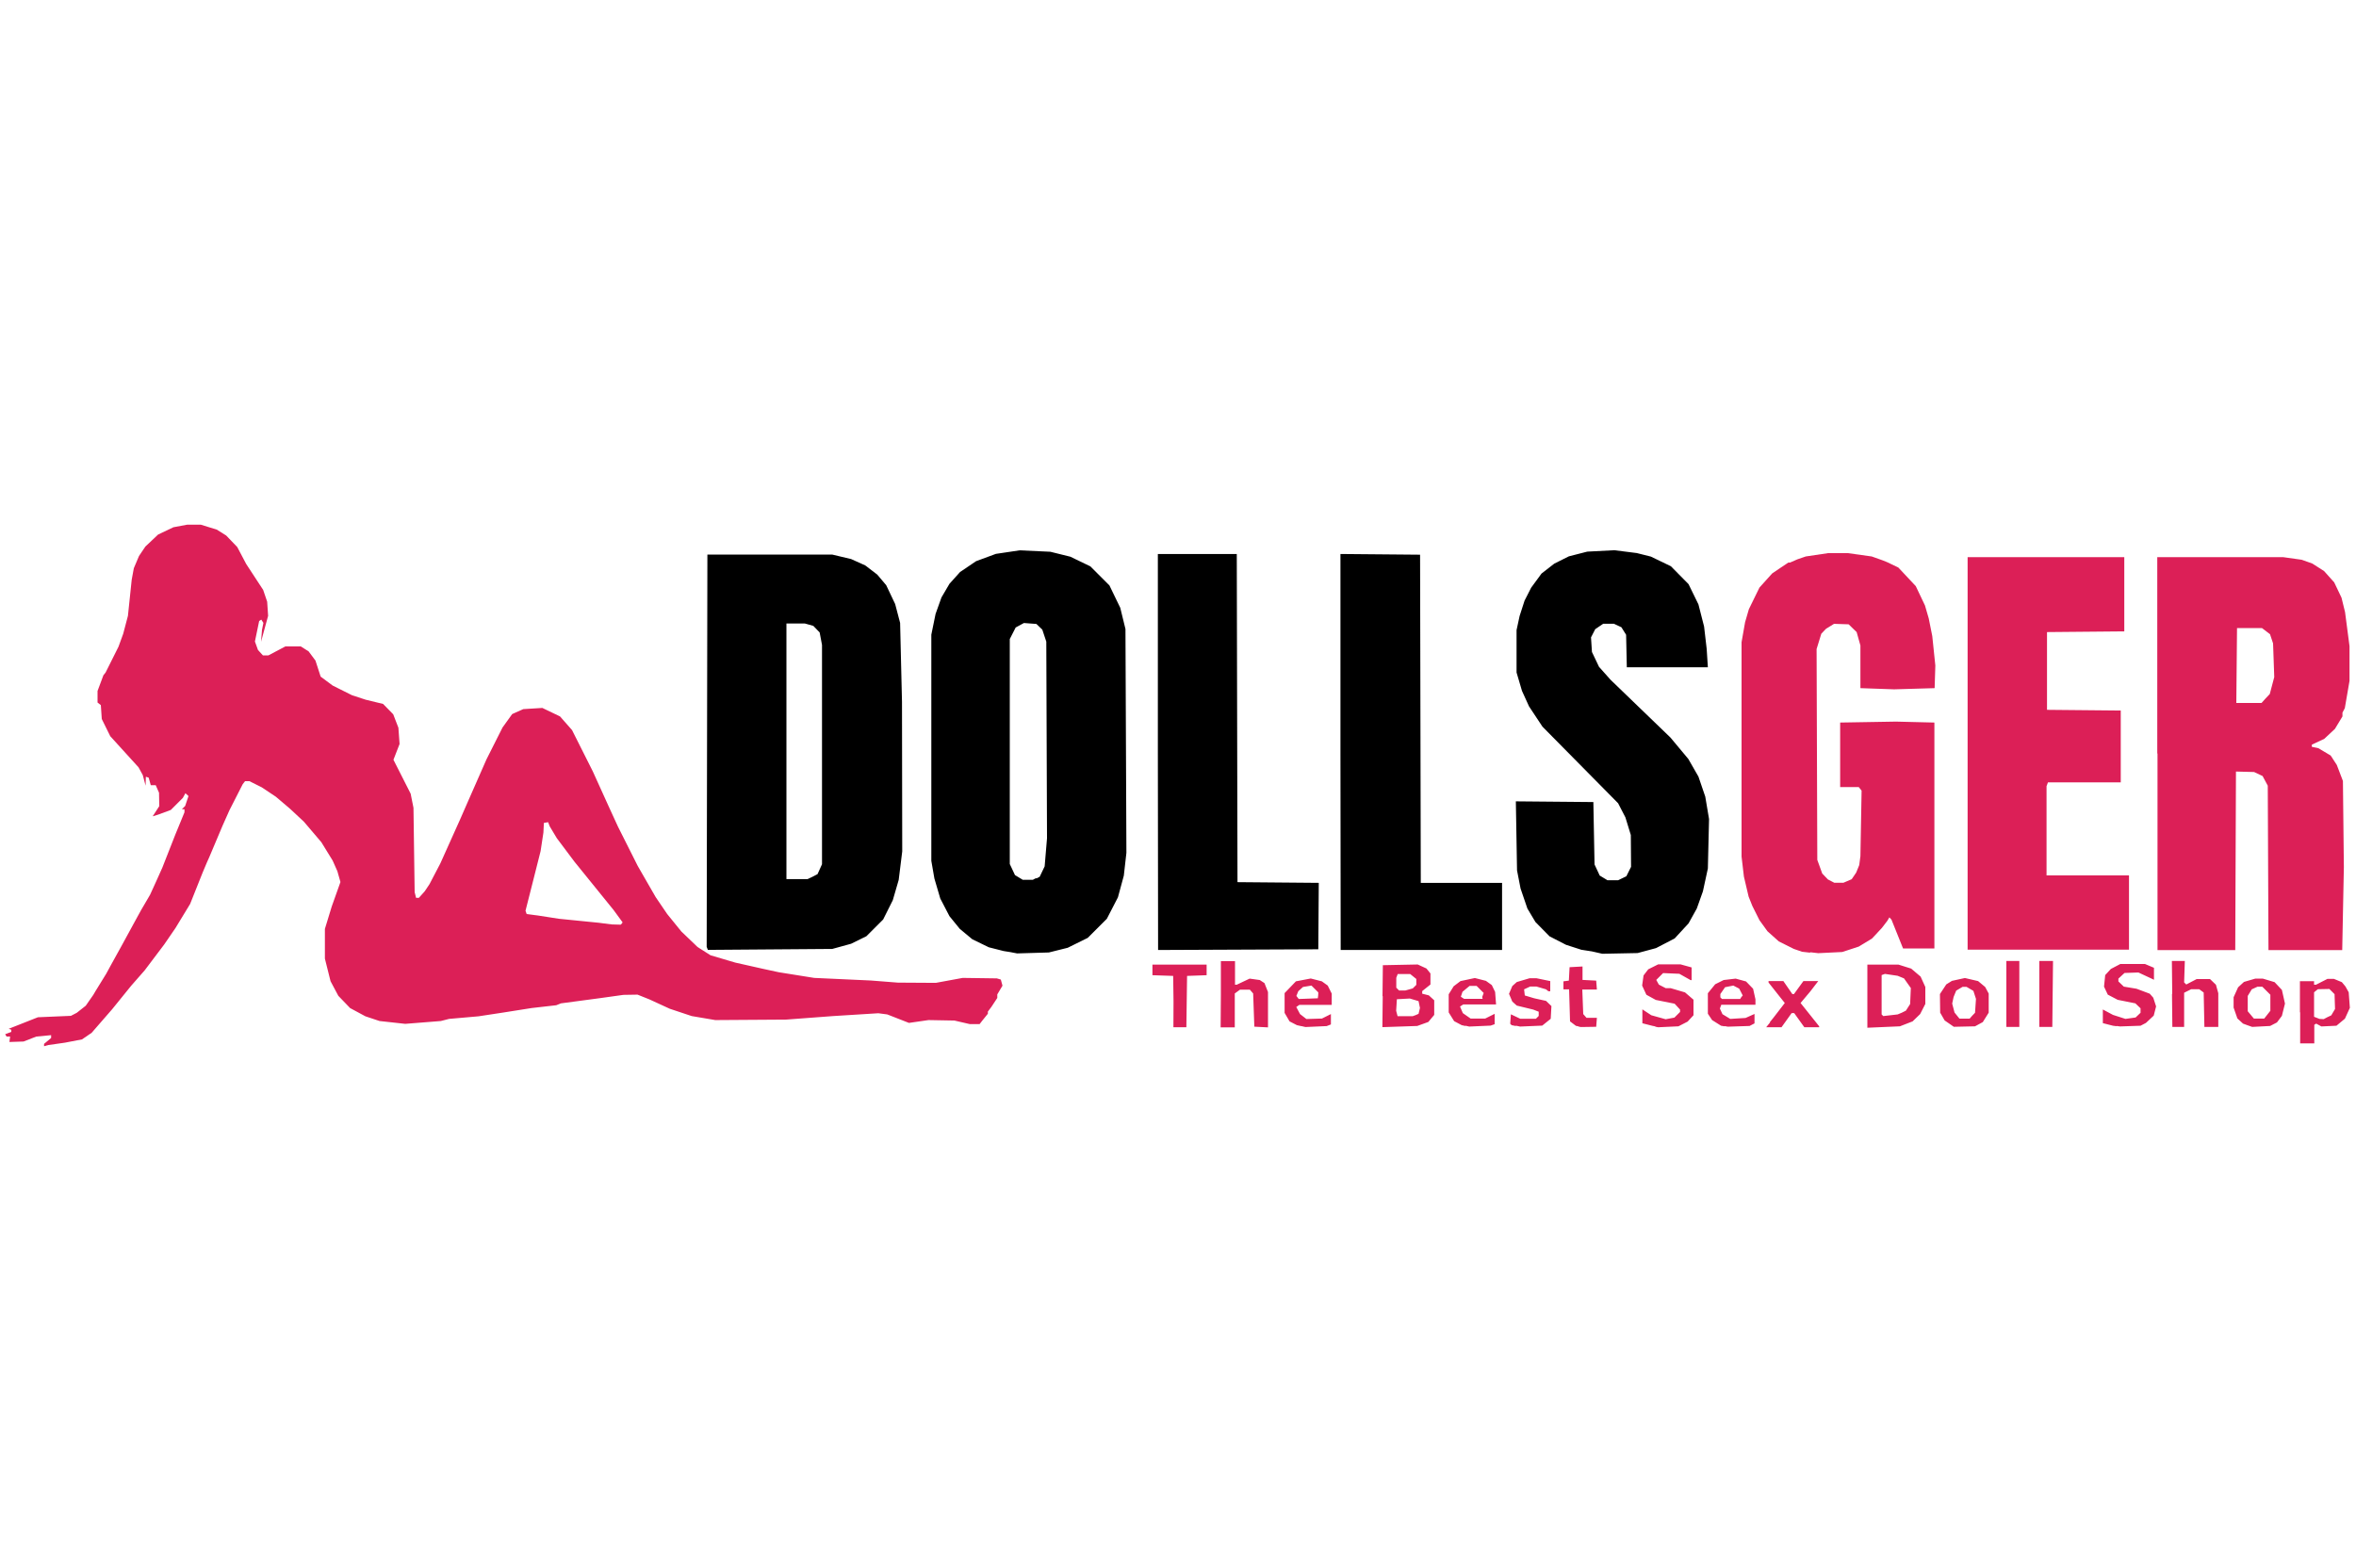
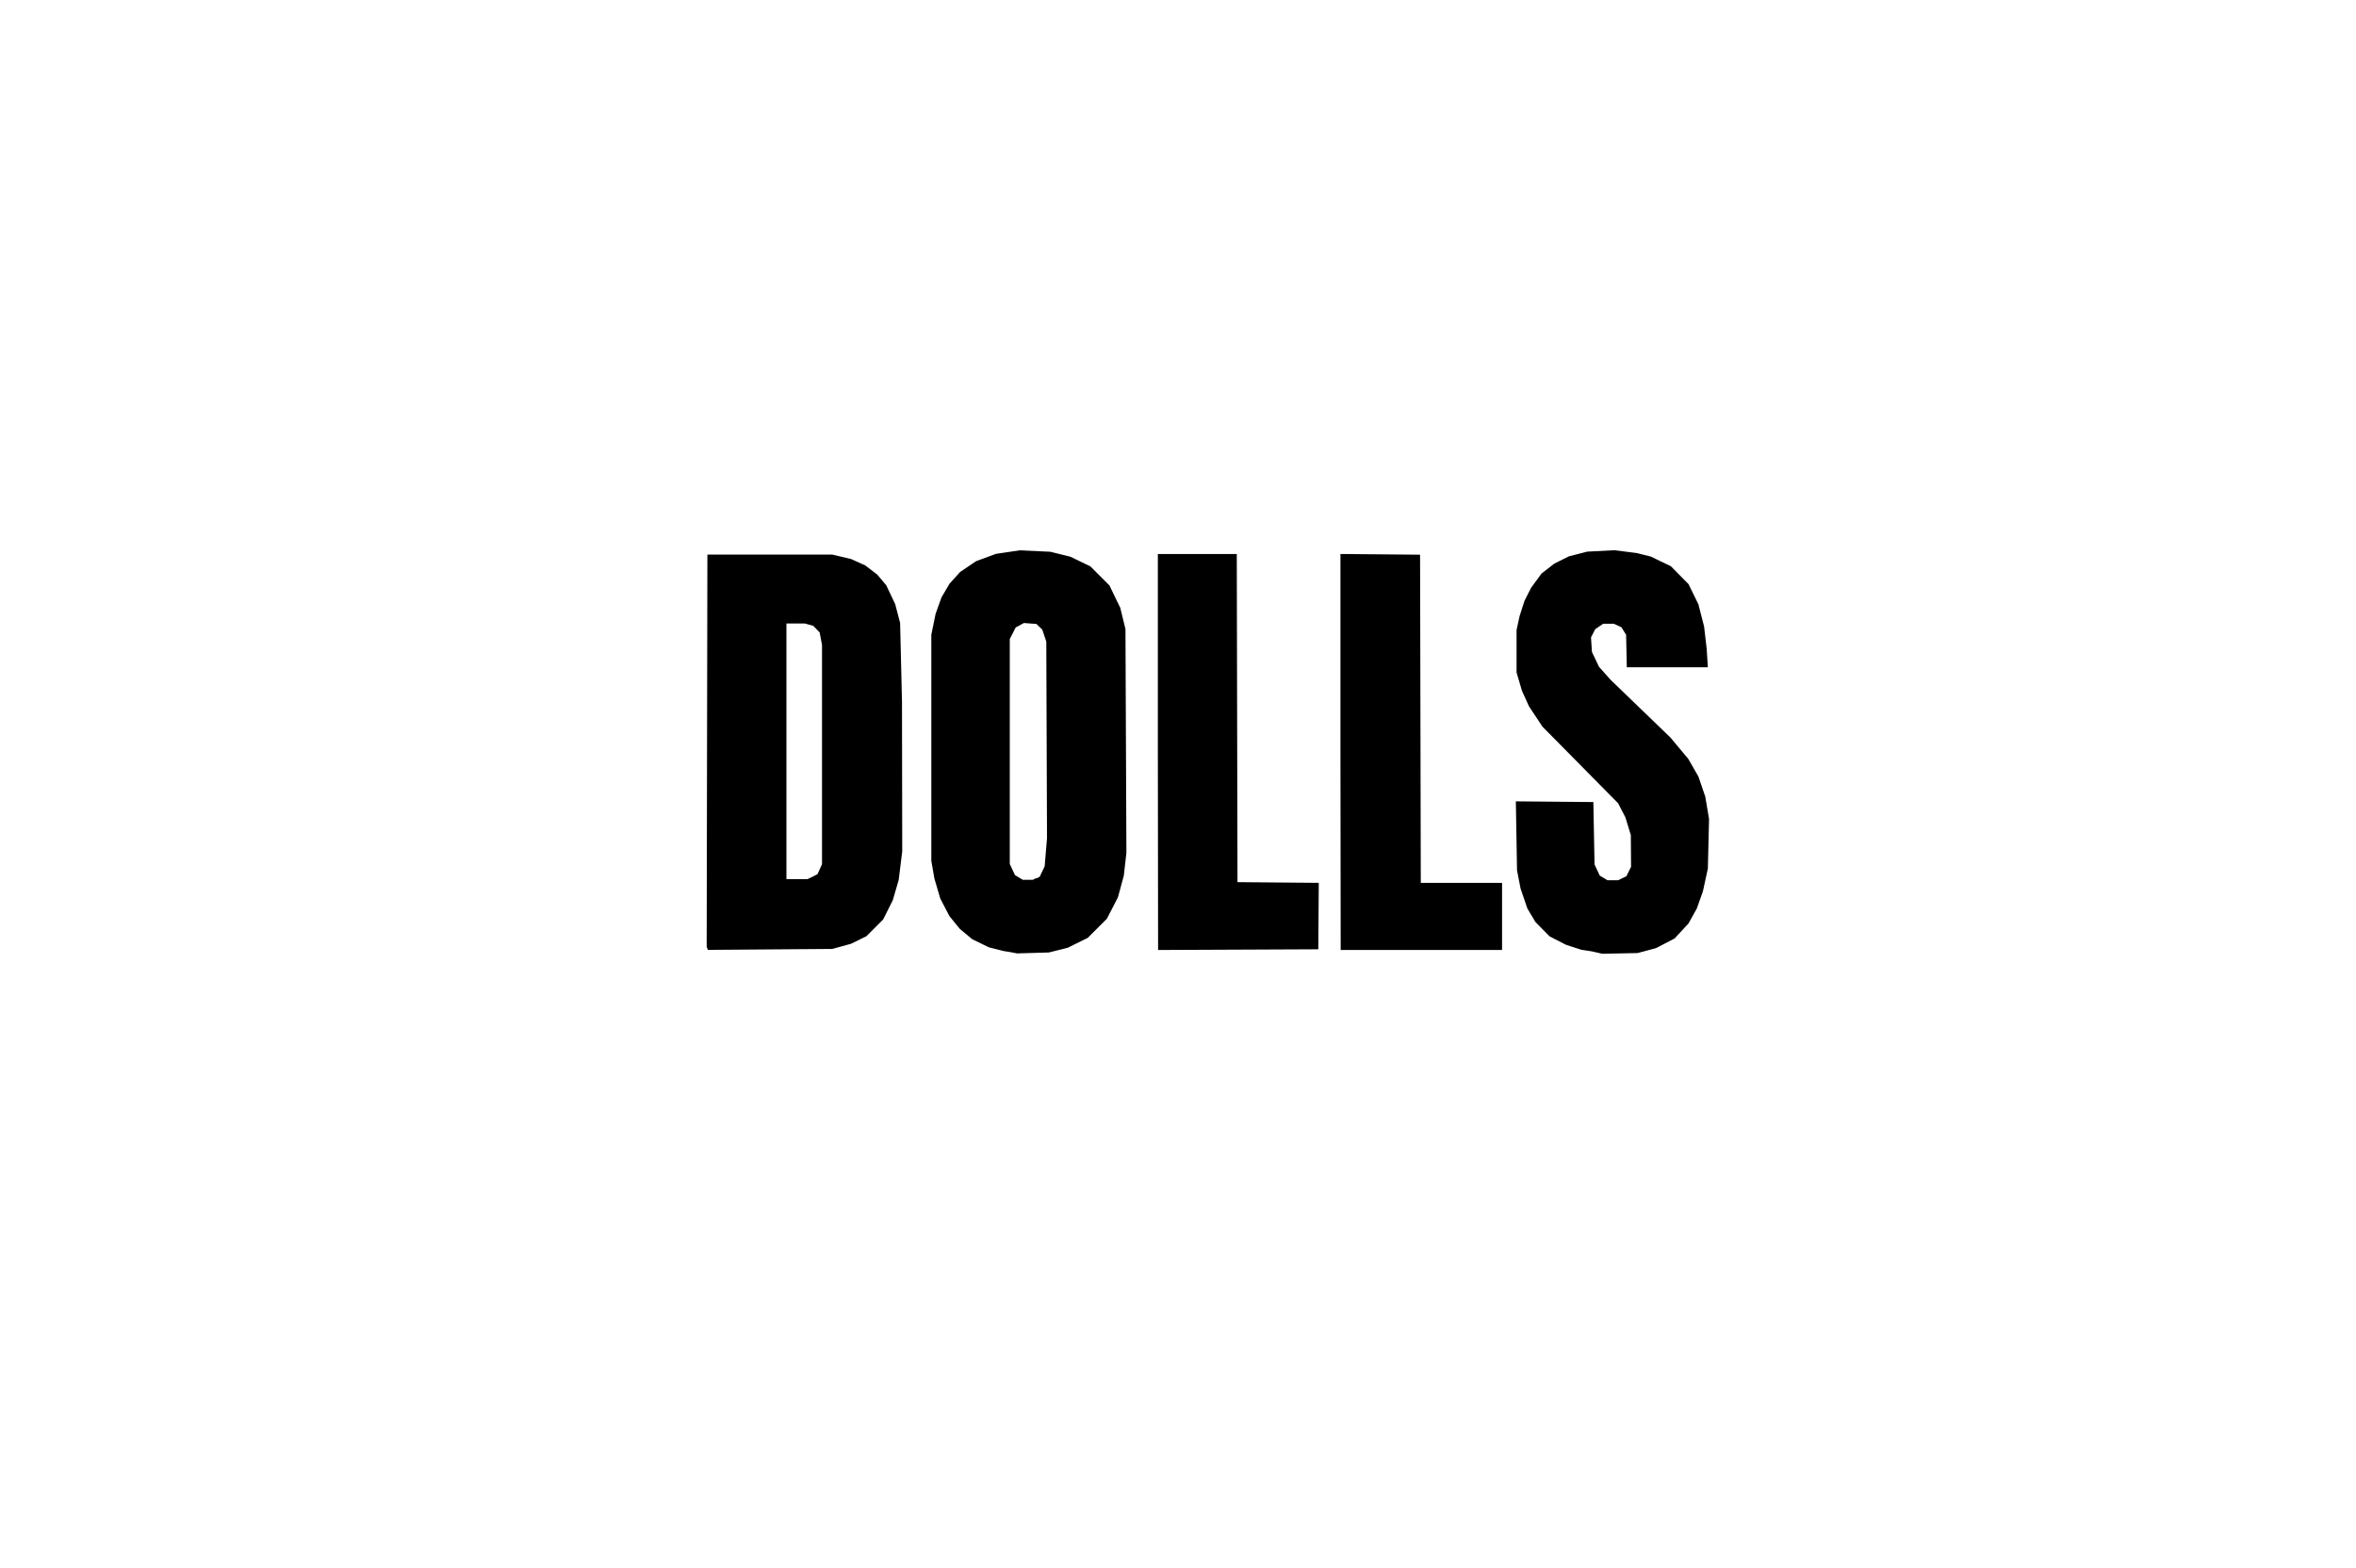
<svg xmlns="http://www.w3.org/2000/svg" width="640" height="426" viewBox="0 0 2000 444">
-   <path fill="#dc1f57" d="m 37.4,443.6 v -1 l 3,-2.5 3,-2.5 v -1.2 -1.2 l -6.3,0.6 -6.3,0.6 -5.4,2.1 -5.4,2.1 -6,0.2 -6,0.2 0.3,-2.3 0.3,-2.3 h -1.5 -1.5 l -0.6,-1 -0.6,-1 2.6,-1 2.6,-1 v -0.9 -0.9 l -1.1,-0.4 -1.1,-0.4 12.4,-4.9 12.4,-4.9 14,-0.6 14,-0.6 2.5,-1.3 2.5,-1.3 3.8,-3 3.8,-3 3.2,-4.6 3.2,-4.6 1,-1.7 1,-1.7 4.5,-7.3 4.5,-7.3 1.9,-3.5 1.9,-3.5 4.7,-8.5 4.7,-8.5 3,-5.5 3,-5.5 3,-5.5 3,-5.5 2.2,-4 2.2,-4 3.8,-6.5 3.8,-6.5 2.6,-5.7 2.6,-5.7 2.6,-5.8 2.6,-5.8 5.5,-14 5.5,-14 3.9,-9.5 3.9,-9.5 -0,-1.3 -0,-1.3 h -1.1 -1.1 l 1.4,-1.4 1.4,-1.4 1.4,-4.2 1.4,-4.2 -1.3,-1.2 -1.3,-1.2 -1.1,2 -1.1,2 -5.1,5.1 -5.1,5.1 -5.4,2 -5.4,2 -2.3,0.7 -2.3,0.7 2.8,-4.3 2.8,-4.3 -0.1,-5.7 -0.1,-5.7 -1.4,-3.2 -1.4,-3.2 h -2.1 -2.1 l -0.9,-3.2 -0.9,-3.2 -1.2,-0.4 -1.2,-0.4 -0.1,3.8 -0.1,3.8 -1.2,-4.5 -1.2,-4.5 -1.8,-3.3 -1.8,-3.3 -12,-13.2 -12,-13.2 -3.6,-7.3 -3.6,-7.3 -0.4,-5.9 -0.4,-5.9 -1.4,-1.1 -1.4,-1.1 v -4.9 -4.9 l 2.5,-6.7 2.5,-6.7 0.9,-1.1 0.9,-1.1 5.5,-11 5.5,-11 2,-5.5 2,-5.5 2,-7.6 2,-7.6 1.6,-15.3 1.6,-15.3 0.9,-4.9 0.9,-4.9 2.2,-5.2 2.2,-5.2 2.7,-4 2.7,-4 5.4,-5.1 5.4,-5.1 6.5,-3.1 6.5,-3.1 5.9,-1.1 5.9,-1.1 h 5.7 5.7 l 6.8,2.1 6.8,2.1 4,2.5 4,2.5 4.7,4.9 4.7,4.9 3.8,7.2 3.8,7.2 7.2,11 7.2,11 1.7,5 1.7,5 0.4,6 0.4,6 -3,11 -3,11 0.4,-5 0.4,-5 0.6,-3 0.6,-3 -0.9,-1.4 -0.9,-1.4 -0.9,0.6 -0.9,0.6 -1.8,8.7 -1.8,8.7 1.3,3.6 1.3,3.6 2.1,2.3 2.1,2.3 h 2.3 2.3 l 7.2,-3.8 7.2,-3.8 6.6,0 6.6,0 3.3,2.1 3.3,2.1 2.9,3.9 2.9,3.9 2.2,6.8 2.2,6.8 5.1,3.8 5.1,3.8 8.2,4.1 8.2,4.1 5.8,1.9 5.8,1.9 7.4,1.8 7.4,1.8 4.3,4.4 4.3,4.4 2.2,5.7 2.2,5.7 0.5,6.9 0.5,6.9 -2.6,6.7 -2.6,6.7 7.3,14.4 7.3,14.4 1.2,6 1.2,6 0.5,35.8 0.5,35.8 0.6,2.4 0.6,2.4 h 1.2 1.2 l 2.5,-2.8 2.5,-2.8 2,-3 2,-3 4.6,-8.8 4.6,-8.8 8.4,-18.7 8.4,-18.7 3.5,-8 3.5,-8 7.7,-17.5 7.7,-17.5 6.8,-13.5 6.8,-13.5 4.1,-5.7 4.1,-5.7 4.7,-2.1 4.7,-2.1 8.1,-0.5 8.1,-0.5 7.5,3.6 7.5,3.6 5.1,5.8 5.1,5.8 8.8,17.5 8.8,17.5 6.8,15 6.8,15 3.9,8.5 3.9,8.5 8.4,16.7 8.4,16.7 7.6,13.2 7.6,13.2 4.9,7.2 4.9,7.2 6,7.4 6,7.4 6.9,6.6 6.9,6.6 5.5,3.5 5.5,3.5 10.5,3.1 10.5,3.1 12,2.7 12,2.7 6.5,1.4 6.5,1.4 15,2.4 15,2.4 24,1.1 24,1.1 11.5,0.9 11.5,0.9 16.1,0.1 16.1,0.1 11.4,-2.1 11.4,-2.1 14.5,0.2 14.5,0.2 1.7,0.5 1.7,0.5 0.7,2.6 0.7,2.6 -2.2,3.7 -2.2,3.7 v 1.5 1.5 l -2.5,3.8 -2.5,3.8 -1.5,2 -1.5,2 v 0.9 0.9 l -2.5,3.1 -2.5,3.1 -1,1.3 -1,1.3 -4.2,-0 -4.2,-0 -6.5,-1.5 -6.5,-1.5 -11,-0.2 -11,-0.2 -8.3,1.2 -8.3,1.2 -9.2,-3.6 -9.2,-3.6 -3.8,-0.5 -3.8,-0.5 -19.2,1.2 -19.2,1.2 -20,1.5 -20,1.5 -30,0.2 -30,0.2 -10,-1.7 -10,-1.7 -9.3,-3.1 -9.3,-3.1 -8.7,-4 -8.7,-4 -5,-2 -5,-2 -6,0.1 -6,0.1 -10,1.4 -10,1.4 -16.5,2.2 -16.5,2.2 -2,0.8 -2,0.8 -10.5,1.2 -10.5,1.2 -12,1.9 -12,1.9 -10.5,1.6 -10.5,1.6 -12.5,1.1 -12.5,1.1 -3.5,0.9 -3.5,0.9 -15.1,1.2 -15.1,1.2 -10.9,-1.2 -10.9,-1.2 -6,-2 -6,-2 -6.5,-3.5 -6.5,-3.5 -5,-5.2 -5,-5.2 -3.3,-6.2 -3.3,-6.2 -2.4,-9.6 -2.4,-9.6 0,-12.6 0,-12.6 2.9,-9.5 2.9,-9.5 3.7,-10.4 3.7,-10.4 -1.3,-4.6 -1.3,-4.6 -2,-4.5 -2,-4.5 -4.8,-7.8 -4.8,-7.8 -7.4,-8.7 -7.4,-8.7 -5.9,-5.5 -5.9,-5.5 -6,-5.1 -6,-5.1 -6,-4 -6,-4 -5.2,-2.6 -5.2,-2.6 h -1.9 -1.9 l -1,1.3 -1,1.3 -5.6,11 -5.6,11 -2.9,6.5 -2.9,6.5 -5.7,13.5 -5.7,13.5 -0.9,2 -0.9,2 -1.9,4.5 -1.9,4.5 -5.3,13.3 -5.3,13.3 -6.2,10.2 -6.2,10.2 -4.8,7 -4.8,7 -8.3,11 -8.3,11 -5.7,6.5 -5.7,6.5 -8.1,10 -8.1,10 -8.7,10 -8.7,10 -4.1,2.8 -4.1,2.8 -7.3,1.4 -7.3,1.4 -7,1 -7,1 -1.8,0.5 -1.8,0.5 z m 490.5,-103.2 0.6,-1 -3.8,-5.2 -3.8,-5.2 -16.6,-20.5 -16.6,-20.5 -7.5,-10 -7.5,-10 -3,-5 -3,-5 -0.7,-1.8 -0.7,-1.8 -1.8,0.3 -1.8,0.3 -0.2,4.1 -0.2,4.1 -1.2,7.9 -1.2,7.9 -2.9,11.5 -2.9,11.5 -3.5,13.8 -3.5,13.8 0.5,1.4 0.5,1.4 4.7,0.6 4.7,0.6 9,1.4 9,1.4 16,1.6 16,1.6 6.5,0.8 6.5,0.8 3.7,0.1 3.7,0.1 z m 1424.5,75.5 v -26.5 h 6 6 v 1.5 1.5 l 0.8,-0 0.8,-0 4.9,-2.5 4.9,-2.5 h 2.7 2.7 l 3.4,1.4 3.4,1.4 1.5,1.8 1.5,1.8 1.4,2.5 1.4,2.5 0.5,6.6 0.5,6.6 -2.1,4.6 -2.1,4.6 -3.6,3 -3.6,3 -6.4,0.3 -6.4,0.3 -2.2,-1.2 -2.2,-1.2 -0.8,0.5 -0.8,0.5 v 7.9 7.9 h -6 -6 v -26.5 z m 23.4,4 3.2,-1.5 1.6,-2.7 1.6,-2.7 -0.2,-6.3 -0.2,-6.3 -2.2,-2.2 -2.2,-2.2 -4.9,0.1 -4.9,0.1 -1.6,1.3 -1.6,1.3 v 10.4 10.4 l 2.3,0.9 2.3,0.9 1.8,0.1 1.8,0.1 z m -979.6,-13.2 -0.3,-21.8 -8.8,-0.3 -8.8,-0.3 v -4.5 -4.5 h 23 23 v 4.5 4.5 l -8.3,0.3 -8.3,0.3 -0.3,21.8 -0.3,21.8 h -5.5 -5.5 z m 40.2,-6.3 v -28 h 6 6 v 10 10 h 0.7 0.7 l 5.5,-2.6 5.5,-2.6 4.3,0.6 4.3,0.6 2,1.3 2,1.3 1.5,3.8 1.5,3.8 v 15 15 l -5.8,-0.3 -5.8,-0.3 -0.5,-14.1 -0.5,-14.1 -1.4,-1.6 -1.4,-1.6 h -4.2 -4.2 l -2.2,1.6 -2.2,1.6 v 14.4 14.4 h -6 -6 z m 68,27.1 -3.5,-0.8 -3.1,-1.6 -3.1,-1.6 -2.1,-3.6 -2.1,-3.6 v -8.4 -8.4 l 4.8,-5 4.8,-5 6.3,-1.2 6.3,-1.2 4.7,1.2 4.7,1.2 2.5,1.8 2.5,1.8 1.7,3.4 1.7,3.4 0,4.8 0,4.8 -13.8,0 -13.7,0 -1.3,0.9 -1.3,0.9 1.6,3 1.6,3 2.7,2.1 2.7,2.1 6.6,-0.2 6.6,-0.2 3.8,-1.9 3.8,-1.9 v 4.4 4.4 l -1.8,0.7 -1.8,0.7 -9,0.4 -9,0.4 -3.5,-0.8 z m 14.6,-26.1 0.1,-2.5 -2.9,-2.9 -2.9,-2.9 -3.6,0.6 -3.6,0.6 -2,1.8 -2,1.8 -0.8,2 -0.8,2 1,1.3 1,1.3 8.1,-0.3 8.1,-0.3 z m 54.6,0.8 0.3,-26.4 14.8,-0.3 14.8,-0.3 3.7,1.7 3.7,1.7 1.7,2.1 1.7,2.1 0,4.7 0,4.7 -3.5,2.8 -3.5,2.8 -10e-5,1.1 v 1.1 l 2.8,0.7 2.8,0.7 2.3,2.1 2.3,2.1 v 6.2 6.2 l -2.5,3 -2.5,3 -4.7,1.7 -4.7,1.7 -14.8,0.5 -14.8,0.5 0.3,-26.4 z m 28.1,16 2.5,-1.1 0.6,-2.5 0.6,-2.5 -0.6,-2.9 -0.6,-2.9 -3.7,-1.1 -3.7,-1.1 -5.5,0.3 -5.5,0.3 -0.3,4.9 -0.3,4.9 0.6,2.3 0.6,2.3 h 6.4 6.4 z m -5.6,-21.8 3.2,-0.9 1.5,-1.5 1.5,-1.5 v -2.5 -2.5 l -2.6,-2.1 -2.6,-2.1 h -5.3 -5.3 l -0.6,1.6 -0.6,1.6 v 4.2 4.2 l 1.2,1.2 1.2,1.2 h 2.6 2.6 z m 48.2,31.1 -3.5,-0.8 -3.2,-1.7 -3.2,-1.7 -2.3,-3.7 -2.3,-3.7 v -7.7 -7.7 l 2.1,-3.4 2.1,-3.4 2.9,-2.2 2.9,-2.2 6.1,-1.3 6.1,-1.3 4.7,1.2 4.7,1.2 2.5,1.8 2.5,1.8 1.4,2.9 1.4,2.9 0.4,5.3 0.4,5.3 -13.9,0 -13.9,0 -1.4,0.9 -1.4,0.9 1.2,2.8 1.2,2.8 3.3,2.3 3.3,2.3 h 6.2 6.2 l 4,-2 4,-2 v 4.4 4.4 l -1.7,0.6 -1.7,0.6 -9.1,0.4 -9.1,0.4 -3.5,-0.8 z m 14,-24 v -0.9 l 0.6,-1.6 0.6,-1.6 -3,-3 -3,-3 h -3 -3 l -3,2.5 -3,2.5 -0.7,2.1 -0.7,2.1 1.4,0.9 1.4,0.9 7.8,0 7.8,0 v -0.9 z m 28.7,24 -3.8,-0.8 -0.6,-0.6 -0.6,-0.6 0.3,-4 0.3,-4 4,1.9 4,1.9 6.6,0 6.6,0 1.2,-1.2 1.2,-1.2 v -1.8 -1.8 l -2.3,-0.9 -2.3,-0.9 -7,-1.7 -7,-1.7 -1.9,-1.7 -1.9,-1.7 -1.4,-3.3 -1.4,-3.3 1.4,-3.3 1.4,-3.3 1.9,-1.7 1.9,-1.7 5.4,-1.6 5.4,-1.6 h 3 3 l 5.8,1.2 5.8,1.2 v 4.3 4.3 h -0.8 -0.8 l -1,-0.8 -1,-0.8 -4.1,-1.2 -4.1,-1.2 h -2.6 -2.6 l -2.6,1.2 -2.6,1.2 0.3,2.6 0.3,2.6 4,1.2 4,1.2 5,1.1 5,1.1 2.3,2.2 2.3,2.2 -0.3,5.4 -0.3,5.4 -3.6,2.9 -3.6,2.9 -9.4,0.4 -9.4,0.4 -3.8,-0.8 z m 52.8,0.2 -2,-0.4 -2.5,-1.9 -2.5,-1.9 -0.4,-13.6 -0.4,-13.6 h -2.4 -2.4 v -3.4 -3.4 l 2.3,-0.3 2.3,-0.3 0.3,-5.7 0.3,-5.7 5.5,-0.3 5.5,-0.3 v 5.7 5.7 l 5.8,0.3 5.8,0.3 0.3,3.8 0.3,3.8 h -6.2 -6.2 l 0.4,10.4 0.4,10.4 1.4,1.6 1.4,1.6 h 4.4 4.4 l -0.3,3.8 -0.3,3.8 -6.5,0.1 -6.5,0.1 -2,-0.4 z m 65.5,0.1 -2.5,-0.5 -4.3,-1.1 -4.3,-1.1 v -5.9 -5.9 l 3.8,2.5 3.8,2.5 6.1,1.7 6.1,1.7 3.7,-0.7 3.7,-0.7 2.4,-2.4 2.4,-2.4 v -1 -1 l -2.3,-2.5 -2.3,-2.5 -8,-1.6 -8,-1.6 -4,-2.2 -4,-2.2 -1.8,-3.9 -1.8,-3.9 0.6,-4.3 0.6,-4.3 2,-2.6 2,-2.6 4.2,-2.1 4.2,-2.1 9.5,-0 9.5,-0 4.7,1.3 4.7,1.3 v 5.4 5.4 h -0.4 -0.4 l -4.8,-2.7 -4.8,-2.7 -6.9,-0.3 -6.9,-0.3 -2.9,2.9 -2.9,2.9 1.1,2 1.1,2 2.9,1.5 2.9,1.5 h 2.1 2.1 l 6.1,1.8 6.1,1.8 3.6,3.1 3.6,3.1 -0,6.6 -0,6.6 -2.5,2.7 -2.5,2.7 -3.9,2 -3.9,2 -8.6,0.4 -8.6,0.4 -2.5,-0.5 z m 58.6,-0.1 -2.9,-0.5 -3.8,-2.4 -3.8,-2.4 -1.8,-2.7 -1.8,-2.7 v -8.7 -8.7 l 3.1,-3.8 3.1,-3.8 3.6,-1.8 3.6,-1.8 5.1,-0.6 5.1,-0.6 4.4,1.2 4.4,1.2 3,3.1 3,3.1 1,4.5 1,4.5 0,2.3 0,2.3 h -14.5 -14.5 l -0.6,1.6 -0.6,1.6 1.1,2.4 1.1,2.4 3.3,2 3.3,2 6.5,-0.4 6.5,-0.4 3.8,-1.7 3.8,-1.7 v 4 4 l -2.1,1.1 -2.1,1.1 -9.2,0.3 -9.2,0.3 -2.9,-0.5 z m 14.3,-24.8 1.2,-1.4 -1.5,-2.9 -1.5,-2.9 -2.5,-1.3 -2.5,-1.3 -3.5,0.7 -3.5,0.7 -2,2.9 -2,2.9 v 1.4 1.4 l 0.7,0.7 0.7,0.7 h 7.7 7.7 z m 24.2,21.3 3.3,-4.1 4.7,-6.1 4.7,-6.1 -2.4,-3 -2.4,-3 -4.5,-5.7 -4.5,-5.7 v -0.6 -0.6 l 6.3,0 6.3,0 3.8,5.5 3.8,5.5 h 0.7 0.7 l 4,-5.5 4,-5.5 6.3,-0 6.3,-0 -3.3,4.3 -3.3,4.3 -4.2,5 -4.2,5 7.9,9.9 7.9,9.9 v 0.4 0.4 h -6.3 -6.3 l -4.3,-6 -4.3,-6 -1.1,0 -1.1,0 -4.3,6 -4.3,6 h -6.5 -6.5 l 3.3,-4.1 z m 82.8,-22.3 v -26.6 h 13.2 13.2 l 5.4,1.7 5.4,1.7 4,3.4 4,3.4 2,4.4 2,4.4 v 7.2 7.2 l -2.2,4.3 -2.2,4.3 -3.2,3.1 -3.2,3.1 -5.4,2.1 -5.4,2.1 -13.8,0.6 -13.8,0.6 z m 29.1,14.3 3.6,-1.8 1.8,-2.8 1.8,-2.8 0.3,-6.8 0.3,-6.8 -2.9,-4.1 -2.9,-4.1 -2.7,-1.1 -2.7,-1.1 -5.4,-0.8 -5.4,-0.8 -1.4,0.5 -1.4,0.5 v 16.7 16.7 l 0.7,0.7 0.7,0.7 6.1,-0.7 6.1,-0.7 z m 40.4,9.2 -3.9,-2.7 -1.9,-3.3 -1.9,-3.3 -0.1,-7.9 -0.1,-7.9 2.7,-4.1 2.7,-4.1 2.4,-1.5 2.4,-1.5 5.5,-1.2 5.5,-1.2 5.6,1.3 5.6,1.3 3,2.5 3,2.5 1.5,2.8 1.5,2.8 v 8.1 8.1 l -2.5,4 -2.5,4 -3.3,1.8 -3.3,1.8 -9,0.2 -9,0.2 -3.9,-2.7 z m 19.5,-6.7 2.4,-2.5 0.4,-5.9 0.4,-5.9 -1.1,-3.4 -1.1,-3.4 -2.9,-1.7 -2.9,-1.7 h -1.7 -1.7 l -2.7,1.6 -2.7,1.6 -1.1,2.7 -1.1,2.7 -0.6,2.8 -0.6,2.8 1,3.8 1,3.8 2.1,2.6 2.1,2.6 h 4.3 4.3 z m 29,-18.5 v -28 h 5.5 5.5 v 28 28 h -5.5 -5.5 z m 28,0 v -28 l 5.8,-6.3e-4 5.8,-6.2e-4 -0.3,28 -0.3,28 h -5.5 -5.5 z m 65.5,27.4 -3,-0.4 -4.3,-1.1 -4.3,-1.1 v -5.8 -5.8 l 4.3,2.3 4.3,2.3 5.3,1.7 5.3,1.7 4.3,-0.6 4.3,-0.6 2.1,-2 2.1,-2 v -1.9 -1.9 l -2.2,-2.1 -2.2,-2.1 -2,-0.4 -2,-0.4 -5.5,-1.1 -5.5,-1.1 -4.2,-2.2 -4.2,-2.2 -1.6,-3.4 -1.6,-3.4 0.5,-4.9 0.5,-4.9 2.4,-2.6 2.4,-2.6 4,-2.1 4,-2.1 10.5,0 10.5,0 3.8,1.6 3.8,1.6 v 5.1 5.1 l -0.8,-0.4 -0.8,-0.4 -5.8,-2.7 -5.8,-2.7 -5.9,0.2 -5.9,0.2 -2.6,2.4 -2.6,2.4 v 1.2 1.2 l 2.3,2.2 2.3,2.2 5.4,0.9 5.4,0.9 5.6,2.1 5.6,2.1 1.5,1.7 1.5,1.7 1.2,3.7 1.2,3.7 -1,3.9 -1,3.9 -3.3,3.1 -3.3,3.1 -2.3,1.2 -2.3,1.2 -8.7,0.3 -8.7,0.3 -3,-0.4 z m 47.3,-27.4 -0.3,-28 5.5,-0 5.5,-0 -0.3,9.1 -0.3,9.1 0.9,0.9 0.9,0.9 4.4,-2.3 4.4,-2.3 5.7,0 5.7,0 2.5,2.4 2.5,2.4 1,3.6 1,3.6 0,14.3 0,14.3 h -5.9 -5.9 l -0.3,-14.6 -0.3,-14.6 -1.9,-1.4 -1.9,-1.4 h -3.4 -3.4 l -3,1.5 -3,1.5 v 14.5 14.5 h -5 -5 l -0.3,-28 z m 63.9,26.6 -3.8,-1.4 -2.4,-2.2 -2.4,-2.2 -1.6,-4.6 -1.6,-4.6 v -4.4 -4.4 l 1.9,-4.2 1.9,-4.2 2.5,-2.3 2.5,-2.3 4.8,-1.4 4.8,-1.4 h 3.2 3.2 l 5,1.5 5,1.5 3.1,3.3 3.1,3.3 1.3,5.8 1.3,5.8 -1.3,5.2 -1.3,5.2 -2.1,2.8 -2.1,2.8 -2.9,1.5 -2.9,1.5 -7.6,0.4 -7.6,0.4 z m 16.8,-9 2.6,-3.3 v -6.8 -6.8 l -3.4,-3.4 -3.4,-3.4 h -2.1 -2.1 l -2.4,1.1 -2.4,1.1 -1.7,2.8 -1.7,2.8 v 6.5 6.5 l 2.6,3.1 2.6,3.1 h 4.4 4.4 z m -387.9,-52.6 -7,-0.8 -3.5,-1.2 -3.5,-1.2 -6.4,-3.2 -6.4,-3.2 -4.8,-4.3 -4.8,-4.3 -3.4,-4.7 -3.4,-4.7 -3,-6 -3,-6 -1.6,-4 -1.6,-4 -2,-8.5 -2,-8.5 -1,-8.5 -1,-8.5 v -91 -91 l 1.5,-8.5 1.5,-8.5 1.6,-5.5 1.6,-5.5 4.5,-9.2 4.5,-9.2 5.4,-6 5.4,-6 6.8,-4.6 6.9,-4.6 h 0.7 0.7 l 3.2,-1.4 3.2,-1.4 3.5,-1.2 3.5,-1.2 9.4,-1.4 9.4,-1.4 8.6,0 8.6,0 10,1.4 10,1.4 4.5,1.6 4.5,1.6 2,0.8 2,0.8 4.8,2.3 4.8,2.3 7.4,7.9 7.4,7.9 3.9,8.2 3.9,8.2 1.6,5.5 1.6,5.5 1.5,7.5 1.5,7.5 1.3,12.5 1.3,12.5 -0.3,9.6 -0.3,9.6 -17.2,0.5 -17.2,0.5 -14.3,-0.5 -14.3,-0.5 v -18.1 -18.1 l -1.6,-5.7 -1.6,-5.7 -3.4,-3.3 -3.4,-3.3 -6.2,-0.2 -6.2,-0.2 -3.4,2.1 -3.4,2.1 -2,2.1 -2,2.1 -2,6.5 -2,6.5 0.3,89.5 0.3,89.5 2.1,5.8 2.1,5.8 2.4,2.5 2.4,2.5 2.7,1.4 2.7,1.4 h 3.9 3.9 l 3.5,-1.5 3.5,-1.5 1.9,-2.8 1.9,-2.8 1.3,-3.2 1.3,-3.2 0.5,-3.8 0.5,-3.8 0.5,-27.8 0.5,-27.8 -1.2,-1.5 -1.2,-1.5 h -7.9 -7.9 v -27.4 -27.4 l 23.7,-0.4 23.7,-0.4 16.3,0.4 16.3,0.4 v 95.9 95.9 l -13.3,-0 -13.3,-0 -4.9,-12.2 -4.9,-12.2 -0.9,-1 -0.9,-1 -0.9,1.5 -0.9,1.5 -2.3,3 -2.3,3 -4.2,4.5 -4.2,4.5 -5.6,3.4 -5.6,3.4 -7,2.3 -7,2.3 -10.2,0.5 -10.2,0.5 -7,-0.8 z m 133.5,-169.5 V 29.4 h 66.5 66.5 v 31.5 31.5 l -32.8,0.3 -32.8,0.3 v 33 33 l 31.3,0.3 31.3,0.3 v 30.5 30.5 h -30.9 -30.9 l -0.6,1.6 -0.6,1.6 v 37.9 37.9 h 35 35 v 31.5 31.5 h -68.5 -68.5 z m 161,0 V 29.4 h 53.5 53.5 l 7.8,1.1 7.8,1.1 4.5,1.6 4.5,1.6 5,3.2 5,3.2 4.3,4.8 4.3,4.8 3.1,6.5 3.1,6.5 1.5,6.1 1.5,6.1 1.9,14.5 1.9,14.5 0,14.7 0,14.7 -2,11.6 -2,11.6 -1,1.9 -1,1.9 v 1.6 1.6 l -3.2,5.3 -3.2,5.3 -4.5,4.2 -4.5,4.2 -5.3,2.5 -5.3,2.5 v 0.9 0.9 l 2.8,0.6 2.8,0.6 5.2,3.1 5.2,3.1 2.6,4 2.6,4 2.6,6.8 2.6,6.8 0.4,36.5 0.4,36.5 -0.7,35.3 -0.7,35.3 h -31.3 -31.3 l -0.3,-69.8 -0.3,-69.8 -2.2,-4.1 -2.2,-4.1 -3.6,-1.7 -3.6,-1.7 -7.7,-0.2 -7.7,-0.2 -0.3,75.8 -0.3,75.8 h -33 -33 v -166.5 z m 91.9,-46.3 3.6,-3.8 1.9,-7.2 1.9,-7.2 -0.5,-14.3 -0.5,-14.3 -1.3,-3.9 -1.3,-3.9 -3.4,-2.6 -3.4,-2.6 h -10.6 -10.6 l -0.3,31.8 -0.3,31.8 h 10.7 10.7 z" />
  <path fill="#000000" d="m 857.7,364.7 -5.7,-0.9 -6.3,-1.6 -6.3,-1.6 -7,-3.4 -7,-3.4 -5.3,-4.4 -5.3,-4.4 -4.4,-5.4 -4.4,-5.4 -3.9,-7.5 -3.9,-7.5 -2.5,-8.5 -2.5,-8.5 -1.3,-7.5 -1.3,-7.5 v -96 -96 l 1.8,-8.8 1.8,-8.8 2.5,-7 2.5,-7 3.4,-5.8 3.4,-5.8 4.5,-5 4.5,-5 6.8,-4.6 6.8,-4.6 8.4,-3.1 8.4,-3.1 10.1,-1.5 10.1,-1.5 13,0.6 13,0.6 8.5,2.1 8.5,2.1 8.5,4.1 8.5,4.1 8.1,8.1 8.1,8.1 4.6,9.5 4.6,9.5 2.2,9 2.2,9 0.4,95 0.4,95 -1.1,9.7 -1.1,9.7 -2.5,9.2 -2.5,9.2 -4.7,9.1 -4.7,9.1 -8.1,8.1 -8.1,8.1 -8.5,4.2 -8.5,4.2 -8,2 -8,2 -13.5,0.4 -13.5,0.4 z m 22.1,-62.5 2.8,-1.5 2.1,-4.4 2.1,-4.4 1,-11.9 1,-11.9 -0.3,-83.5 -0.3,-83.5 -1.7,-5.1 -1.7,-5.1 -2.5,-2.4 -2.5,-2.4 -5.3,-0.4 -5.3,-0.4 -3.5,1.9 -3.5,1.9 -2.5,4.9 -2.5,4.9 v 95.5 95.5 l 2.2,4.7 2.2,4.7 3.3,2 3.3,2 4.3,0 4.3,0 2.8,-1.5 z m 471.6,61.9 -9,-1.4 -6.5,-2.1 -6.5,-2.1 -7,-3.6 -7,-3.6 -6,-6.1 -6,-6.1 -3.4,-5.7 -3.4,-5.7 -2.9,-8.5 -2.9,-8.5 -1.5,-7.7 -1.5,-7.7 -0.5,-29.3 -0.5,-29.3 32.9,0.3 32.9,0.3 0.5,26.5 0.5,26.5 2.2,4.7 2.2,4.7 3.3,2 3.3,2 4.5,0 4.5,0 3.5,-1.7 3.5,-1.7 2,-4 2,-4 -0.1,-13.5 -0.1,-13.5 -2.3,-7.5 -2.3,-7.5 -3.1,-6 -3.1,-6 -32.1,-32.5 -32.1,-32.5 -5.7,-8.6 -5.7,-8.6 -3,-6.6 -3,-6.6 -2.3,-7.8 -2.3,-7.8 0,-18 0,-18 1.3,-6 1.3,-6 2.1,-6.5 2.1,-6.5 2.8,-5.5 2.8,-5.5 4.4,-6 4.4,-6 5.4,-4.2 5.4,-4.2 6.2,-3.1 6.2,-3.1 7.8,-2 7.8,-2 11.5,-0.6 11.5,-0.6 9.5,1.2 9.5,1.2 6,1.5 6,1.5 8.5,4.1 8.5,4.1 7.5,7.6 7.5,7.6 4.2,8.6 4.2,8.6 2.4,9.4 2.4,9.4 1.1,9.5 1.1,9.5 0.5,7.8 0.5,7.8 h -34.4 -34.4 l -0.3,-13.8 -0.3,-13.8 -2,-3.2 -2,-3.2 -3.2,-1.5 -3.2,-1.5 h -4.5 -4.5 l -3.4,2.3 -3.4,2.3 -1.8,3.5 -1.8,3.5 0.4,6.2 0.4,6.2 3,6.3 3,6.3 4.9,5.5 4.9,5.5 25.4,24.5 25.4,24.5 7.6,9.1 7.6,9.1 4.3,7.5 4.3,7.5 2.9,8.5 2.9,8.5 1.6,9.5 1.6,9.5 -0.5,21 -0.5,21 -2.1,9.7 -2.1,9.7 -2.6,7.3 -2.6,7.3 -3.5,6.3 -3.5,6.3 -5.9,6.4 -5.9,6.4 -7.9,4.1 -7.9,4.1 -7.8,2.1 -7.8,2.1 -15,0.3 -15,0.3 z m -751,-2.6 -0.5,-1.3 0.3,-166.5 0.3,-166.5 h 53 53 l 8,1.9 8,1.9 6,2.7 6,2.7 5.1,3.9 5.1,3.9 3.8,4.5 3.8,4.5 3.8,8 3.8,8 2.1,8 2.1,8 0.8,33.5 0.8,33.5 0.1,63.5 0.1,63.5 -1.5,12.1 -1.5,12.1 -2.5,8.6 -2.5,8.6 -4.1,8.2 -4.1,8.2 -7.1,7.1 -7.1,7.1 -6.5,3.2 -6.5,3.2 -8,2.2 -8,2.2 -52.8,0.4 -52.8,0.4 -0.5,-1.3 z m 89.6,-60.9 4,-2.1 1.9,-4.2 1.9,-4.2 0,-93.1 0,-93.1 -1,-5.3 -1,-5.3 -2.7,-2.8 -2.7,-2.8 -3.6,-1 -3.6,-1 -7.8,-0 -7.8,-0 v 108.5 108.5 h 9 9 z m 292.9,-105.9 V 26.7 h 33.5 33.5 l 0.3,139.3 0.3,139.3 34.5,0.3 34.5,0.3 -0.2,28.2 -0.2,28.2 -68,0.3 -68,0.3 z m 155,-0 V 26.7 l 33.8,0.3 33.8,0.3 0.3,139.3 0.3,139.3 h 34.5 34.5 v 28.5 28.5 h -68.5 -68.5 z" />
</svg>